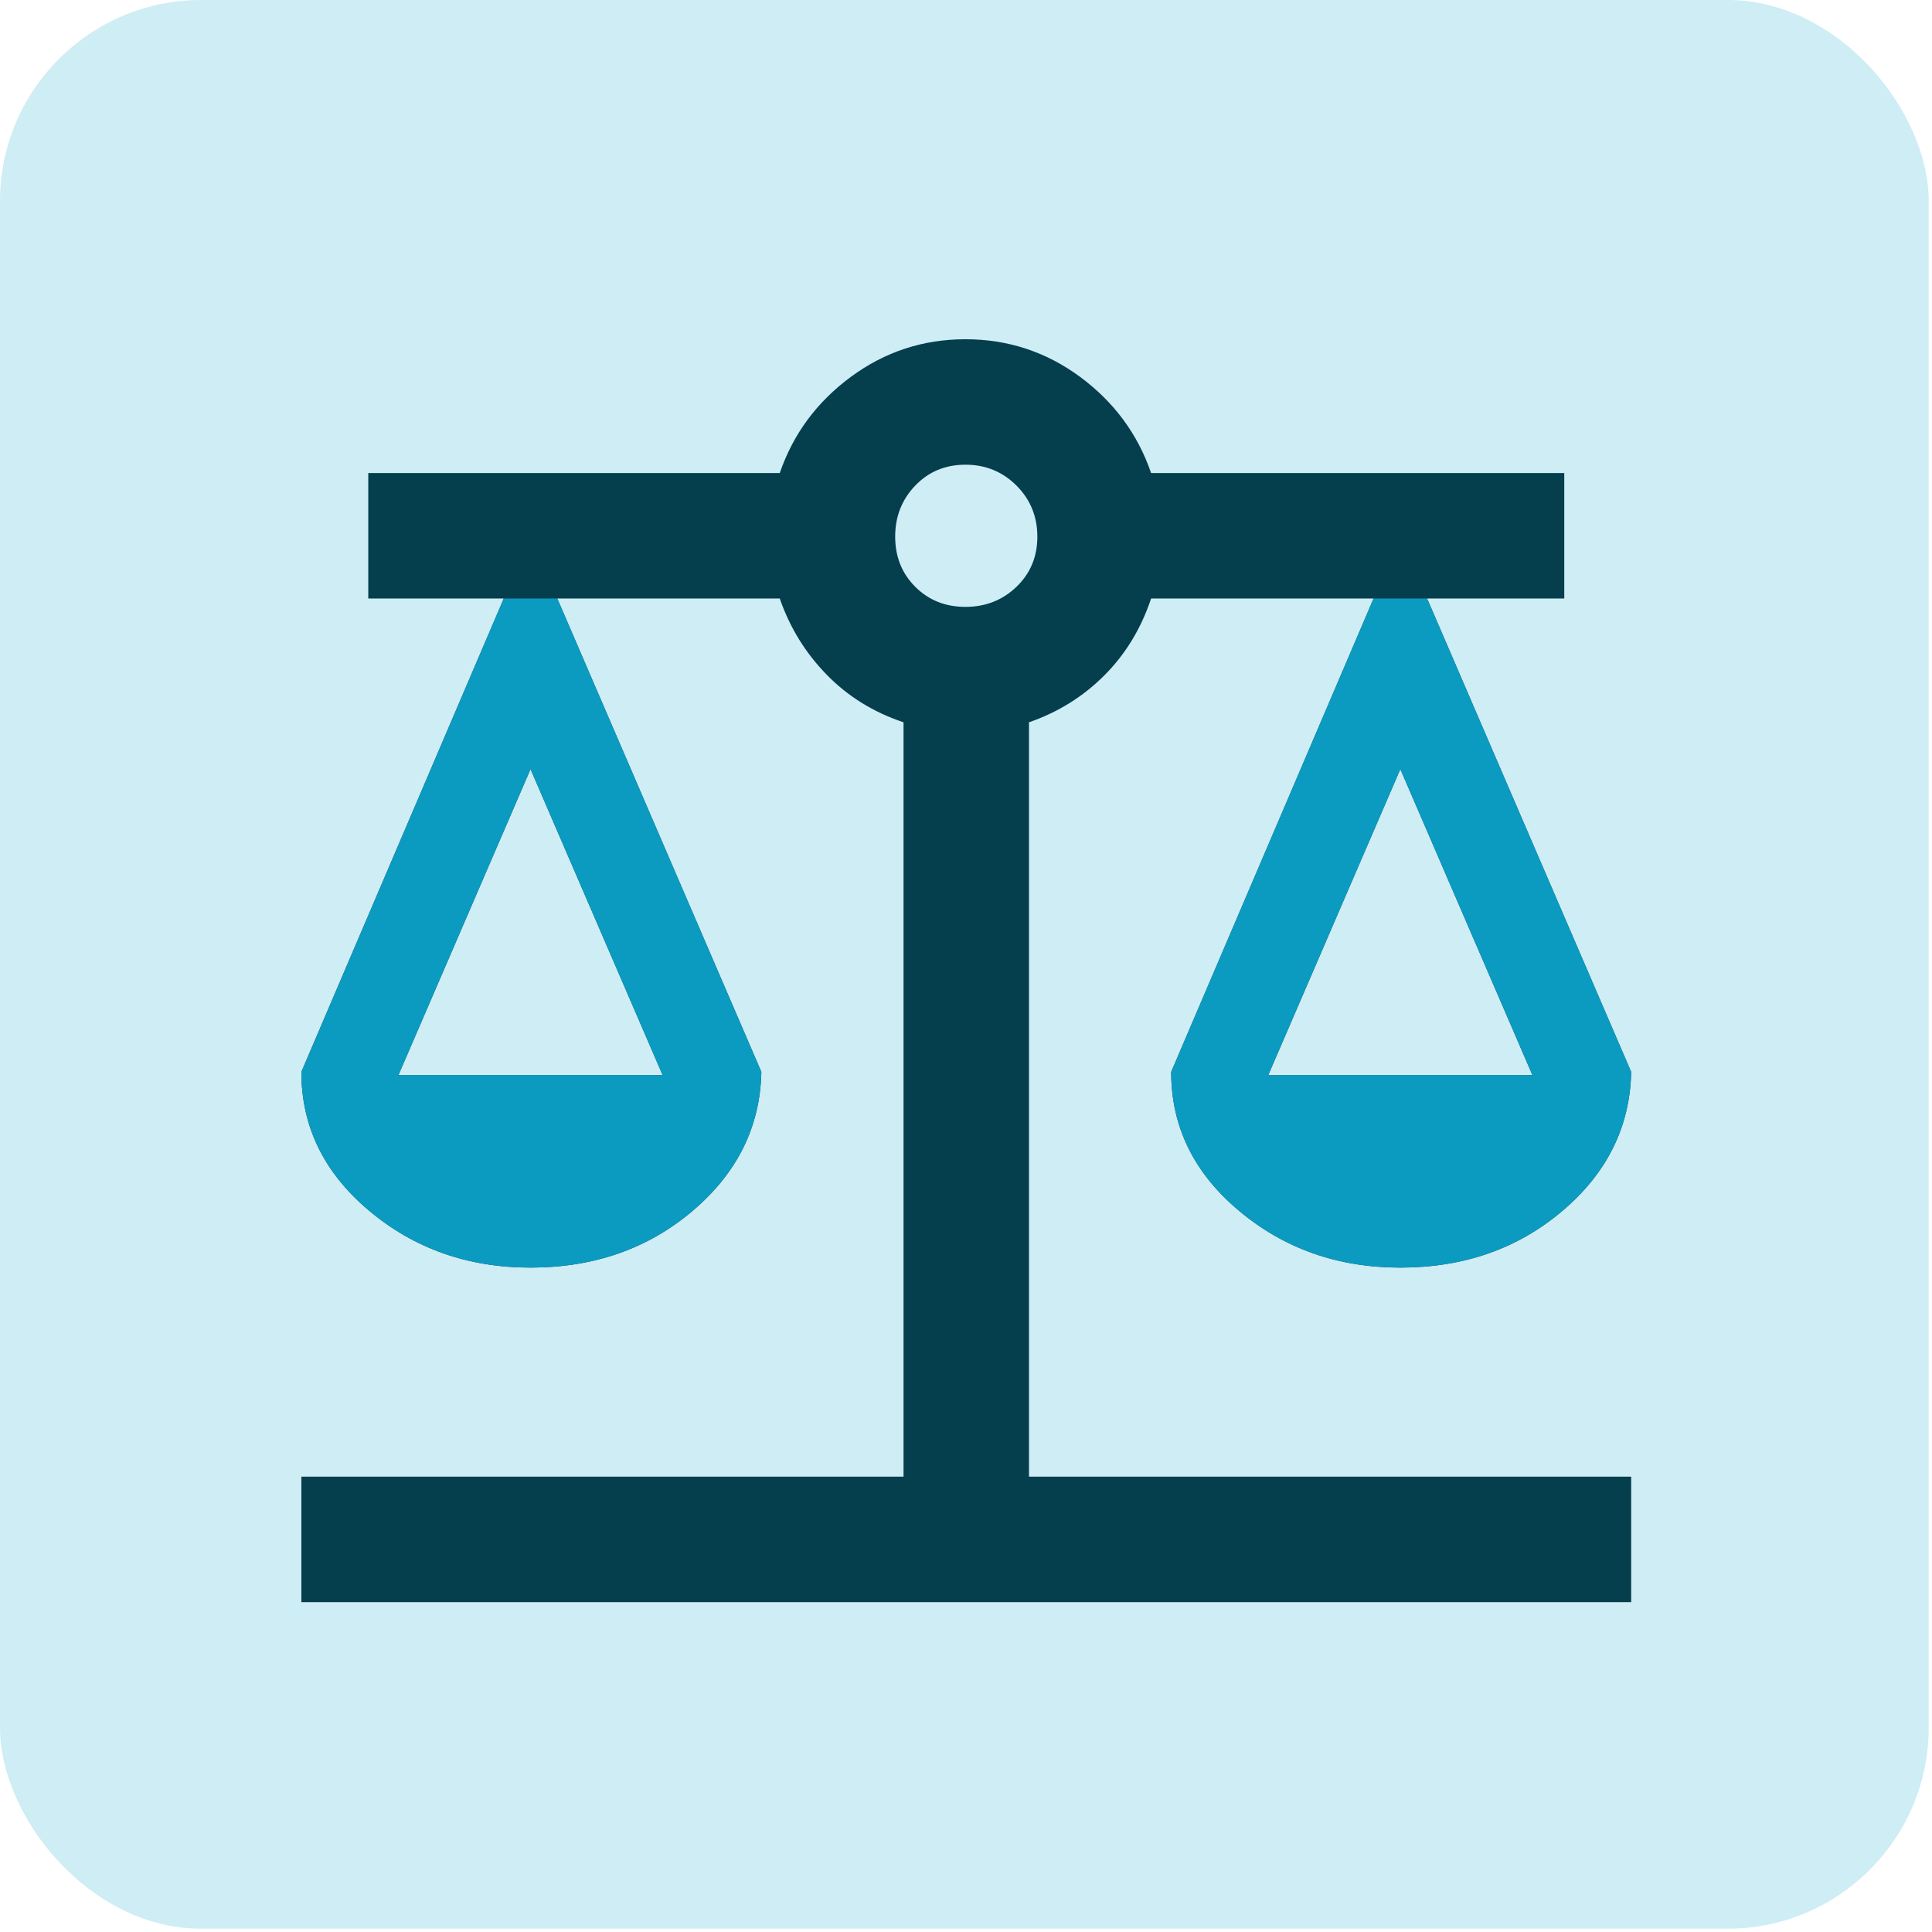
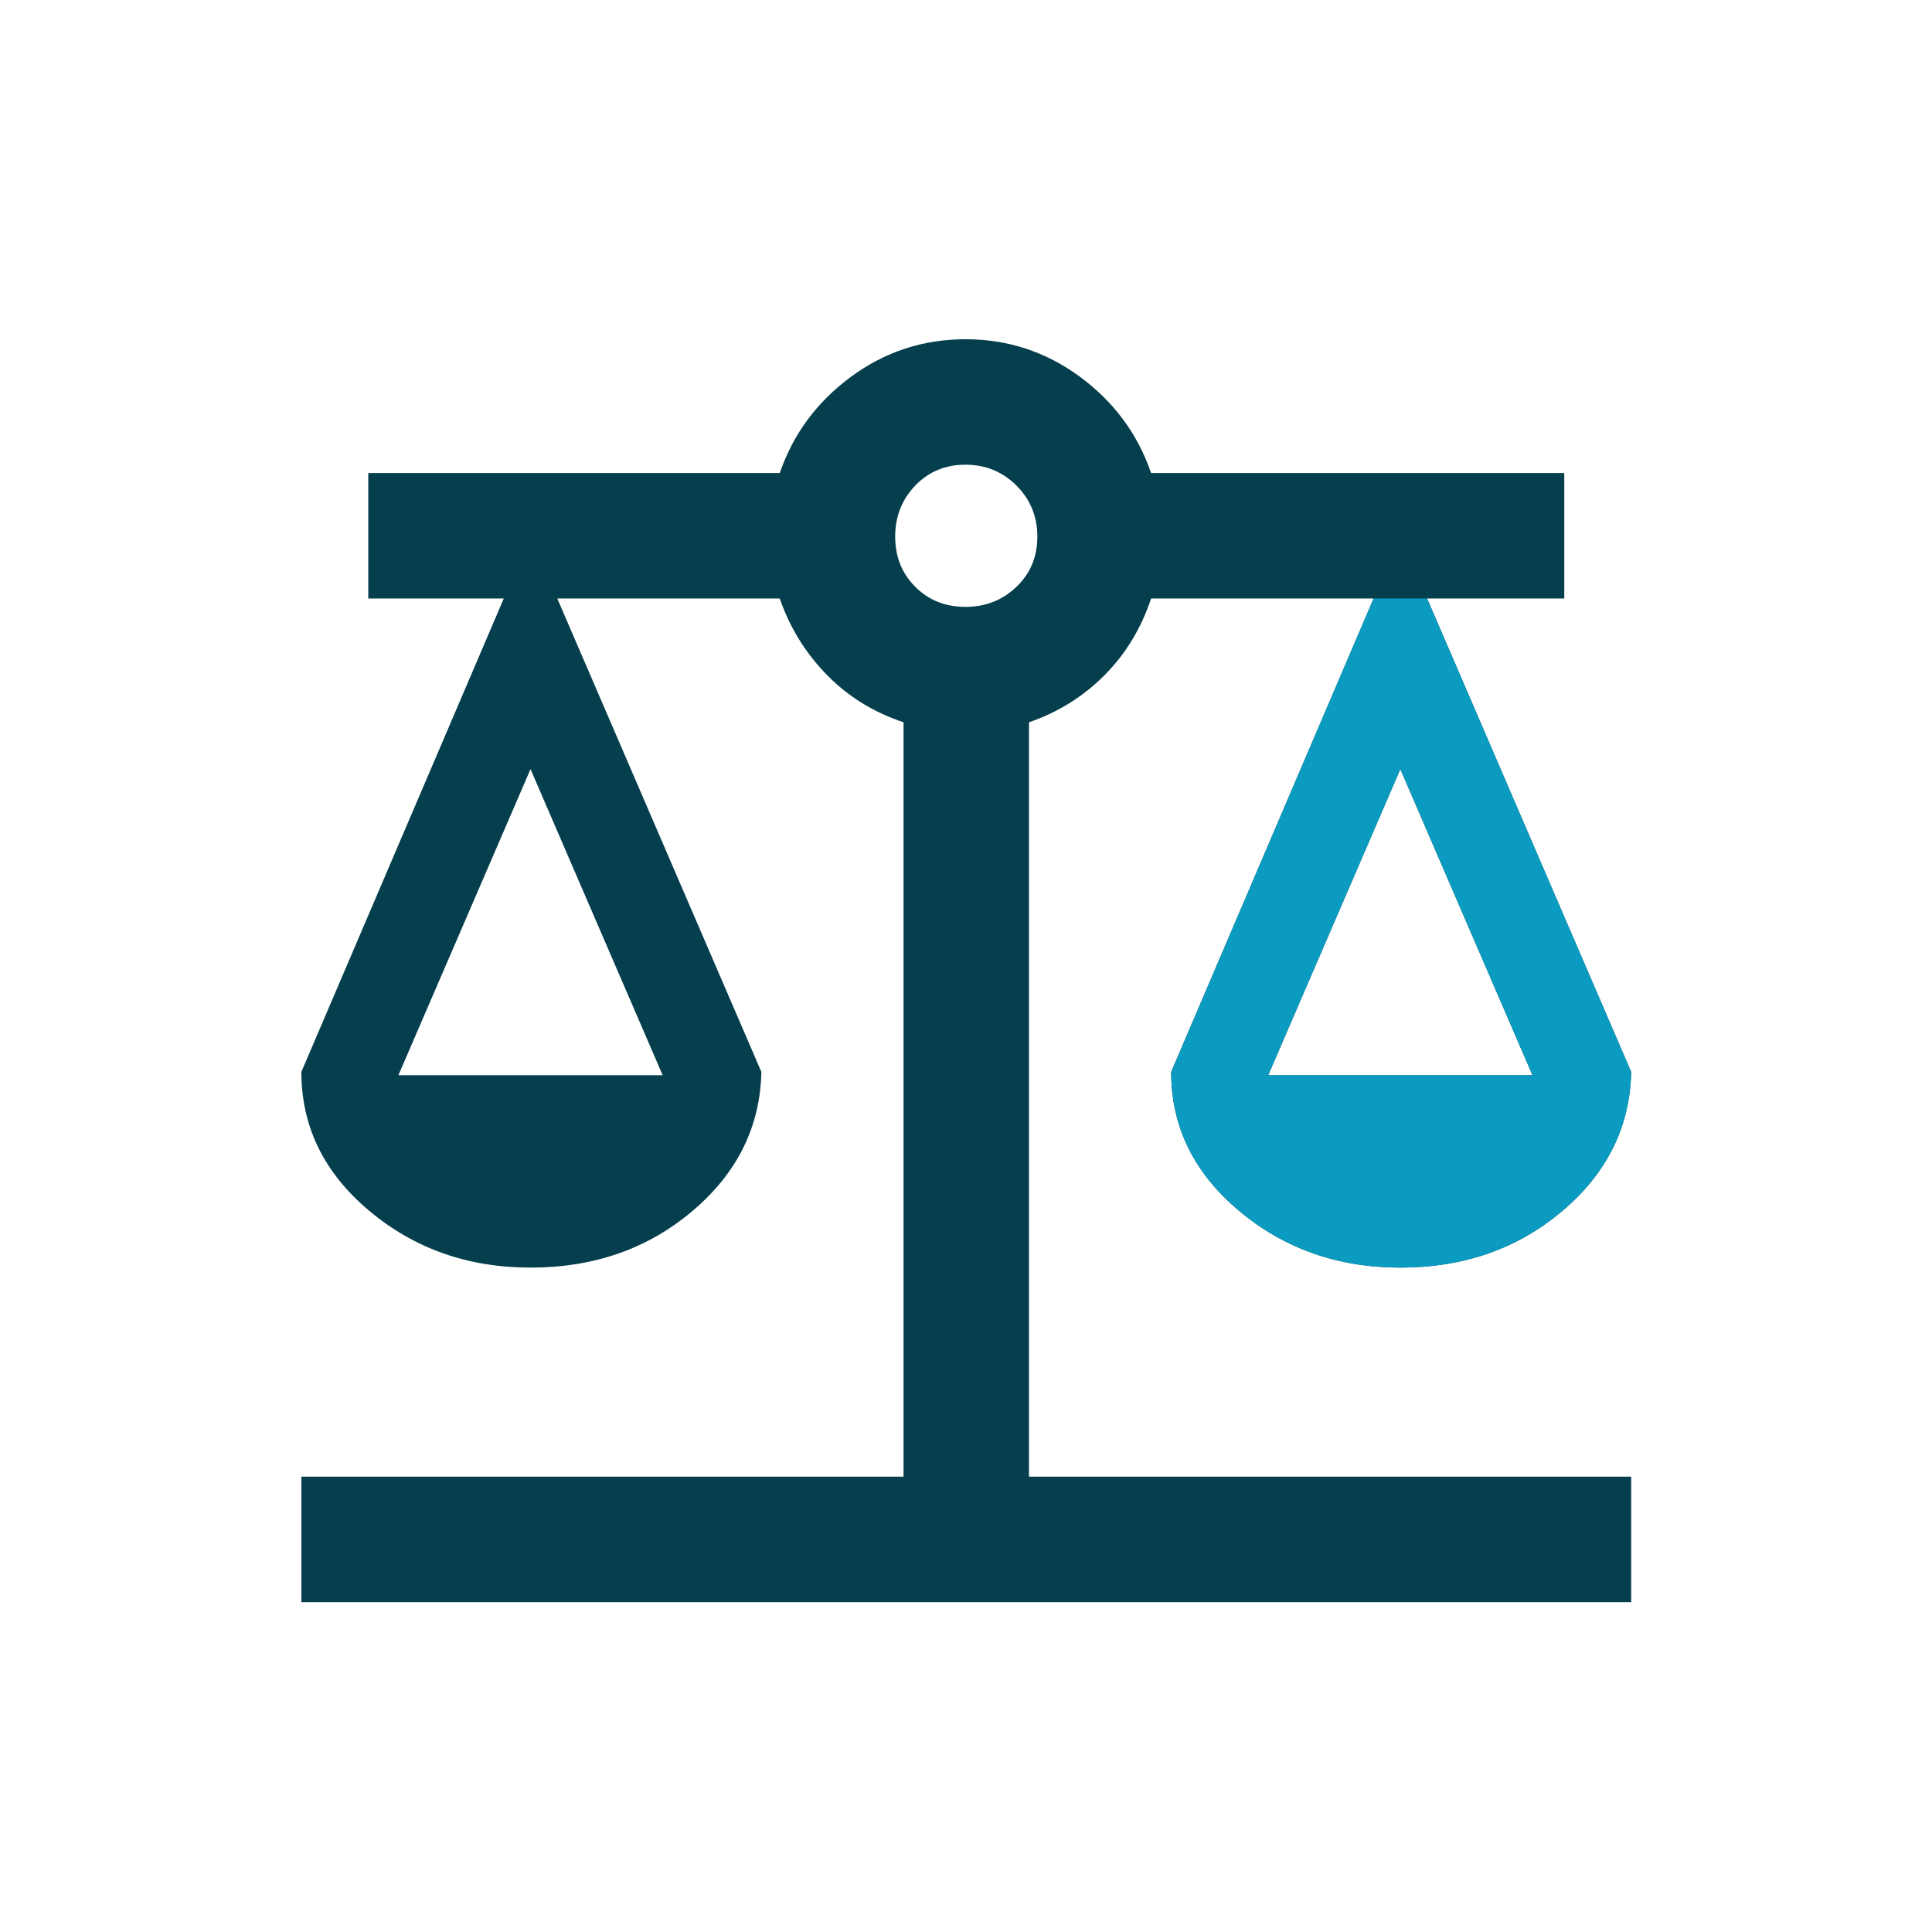
<svg xmlns="http://www.w3.org/2000/svg" width="331" height="331" viewBox="0 0 331 331" fill="none">
-   <rect width="330.436" height="330.436" rx="34.474" fill="#CEEDF5" />
  <path fill-rule="evenodd" clip-rule="evenodd" d="M141.616 115.574C145.246 119.303 149.641 122.028 154.799 123.747V252.994H51.631V274.488H279.461V252.994H176.292V123.747C181.26 122.028 185.558 119.353 189.188 115.723C192.818 112.093 195.493 107.699 197.213 102.541H235.328L200.652 183.642C200.652 193.004 204.522 200.932 212.264 207.428C219.998 213.924 229.214 217.172 239.913 217.172C250.803 217.172 260.069 213.924 267.711 207.428C275.353 200.932 279.27 193.004 279.461 183.642L244.498 102.541H267.998V81.047H197.213C194.92 74.36 190.862 68.866 185.039 64.563C179.208 60.268 172.662 58.121 165.402 58.121C158.143 58.121 151.601 60.268 145.778 64.563C139.947 68.866 135.885 74.36 133.592 81.047H63.094V102.541H86.307L51.631 183.642C51.631 193.004 55.502 200.932 63.243 207.428C70.977 213.924 80.193 217.172 90.892 217.172C101.782 217.172 111.048 213.924 118.69 207.428C126.332 200.932 130.249 193.004 130.44 183.642L95.477 102.541H133.592C135.312 107.508 137.986 111.852 141.616 115.574ZM239.913 131.771L262.553 184.215H217.273L239.913 131.771ZM113.532 184.215H68.252L90.892 131.771L113.532 184.215ZM174.149 100.534C171.757 102.827 168.841 103.973 165.402 103.973C161.964 103.973 159.098 102.827 156.805 100.534C154.512 98.242 153.366 95.376 153.366 91.937C153.366 88.498 154.512 85.583 156.805 83.191C159.098 80.806 161.964 79.614 165.402 79.614C168.841 79.614 171.757 80.806 174.149 83.191C176.533 85.583 177.725 88.498 177.725 91.937C177.725 95.376 176.533 98.242 174.149 100.534Z" fill="#053E4D" />
-   <path fill-rule="evenodd" clip-rule="evenodd" d="M95.477 102.541L130.44 183.642C130.249 193.004 126.332 200.932 118.69 207.428C111.048 213.924 101.782 217.172 90.892 217.172C80.193 217.172 70.977 213.924 63.243 207.428C55.502 200.932 51.631 193.004 51.631 183.642L86.307 102.541H95.477ZM90.892 131.771L68.252 184.215H113.532L90.892 131.771Z" fill="#0C9BC0" />
  <path fill-rule="evenodd" clip-rule="evenodd" d="M244.498 102.541L279.461 183.642C279.27 193.004 275.353 200.932 267.711 207.428C260.069 213.924 250.803 217.172 239.913 217.172C229.214 217.172 219.998 213.924 212.264 207.428C204.522 200.932 200.652 193.004 200.652 183.642L235.328 102.541H244.498ZM239.913 131.771L217.273 184.215H262.553L239.913 131.771Z" fill="#0C9BC0" />
</svg>